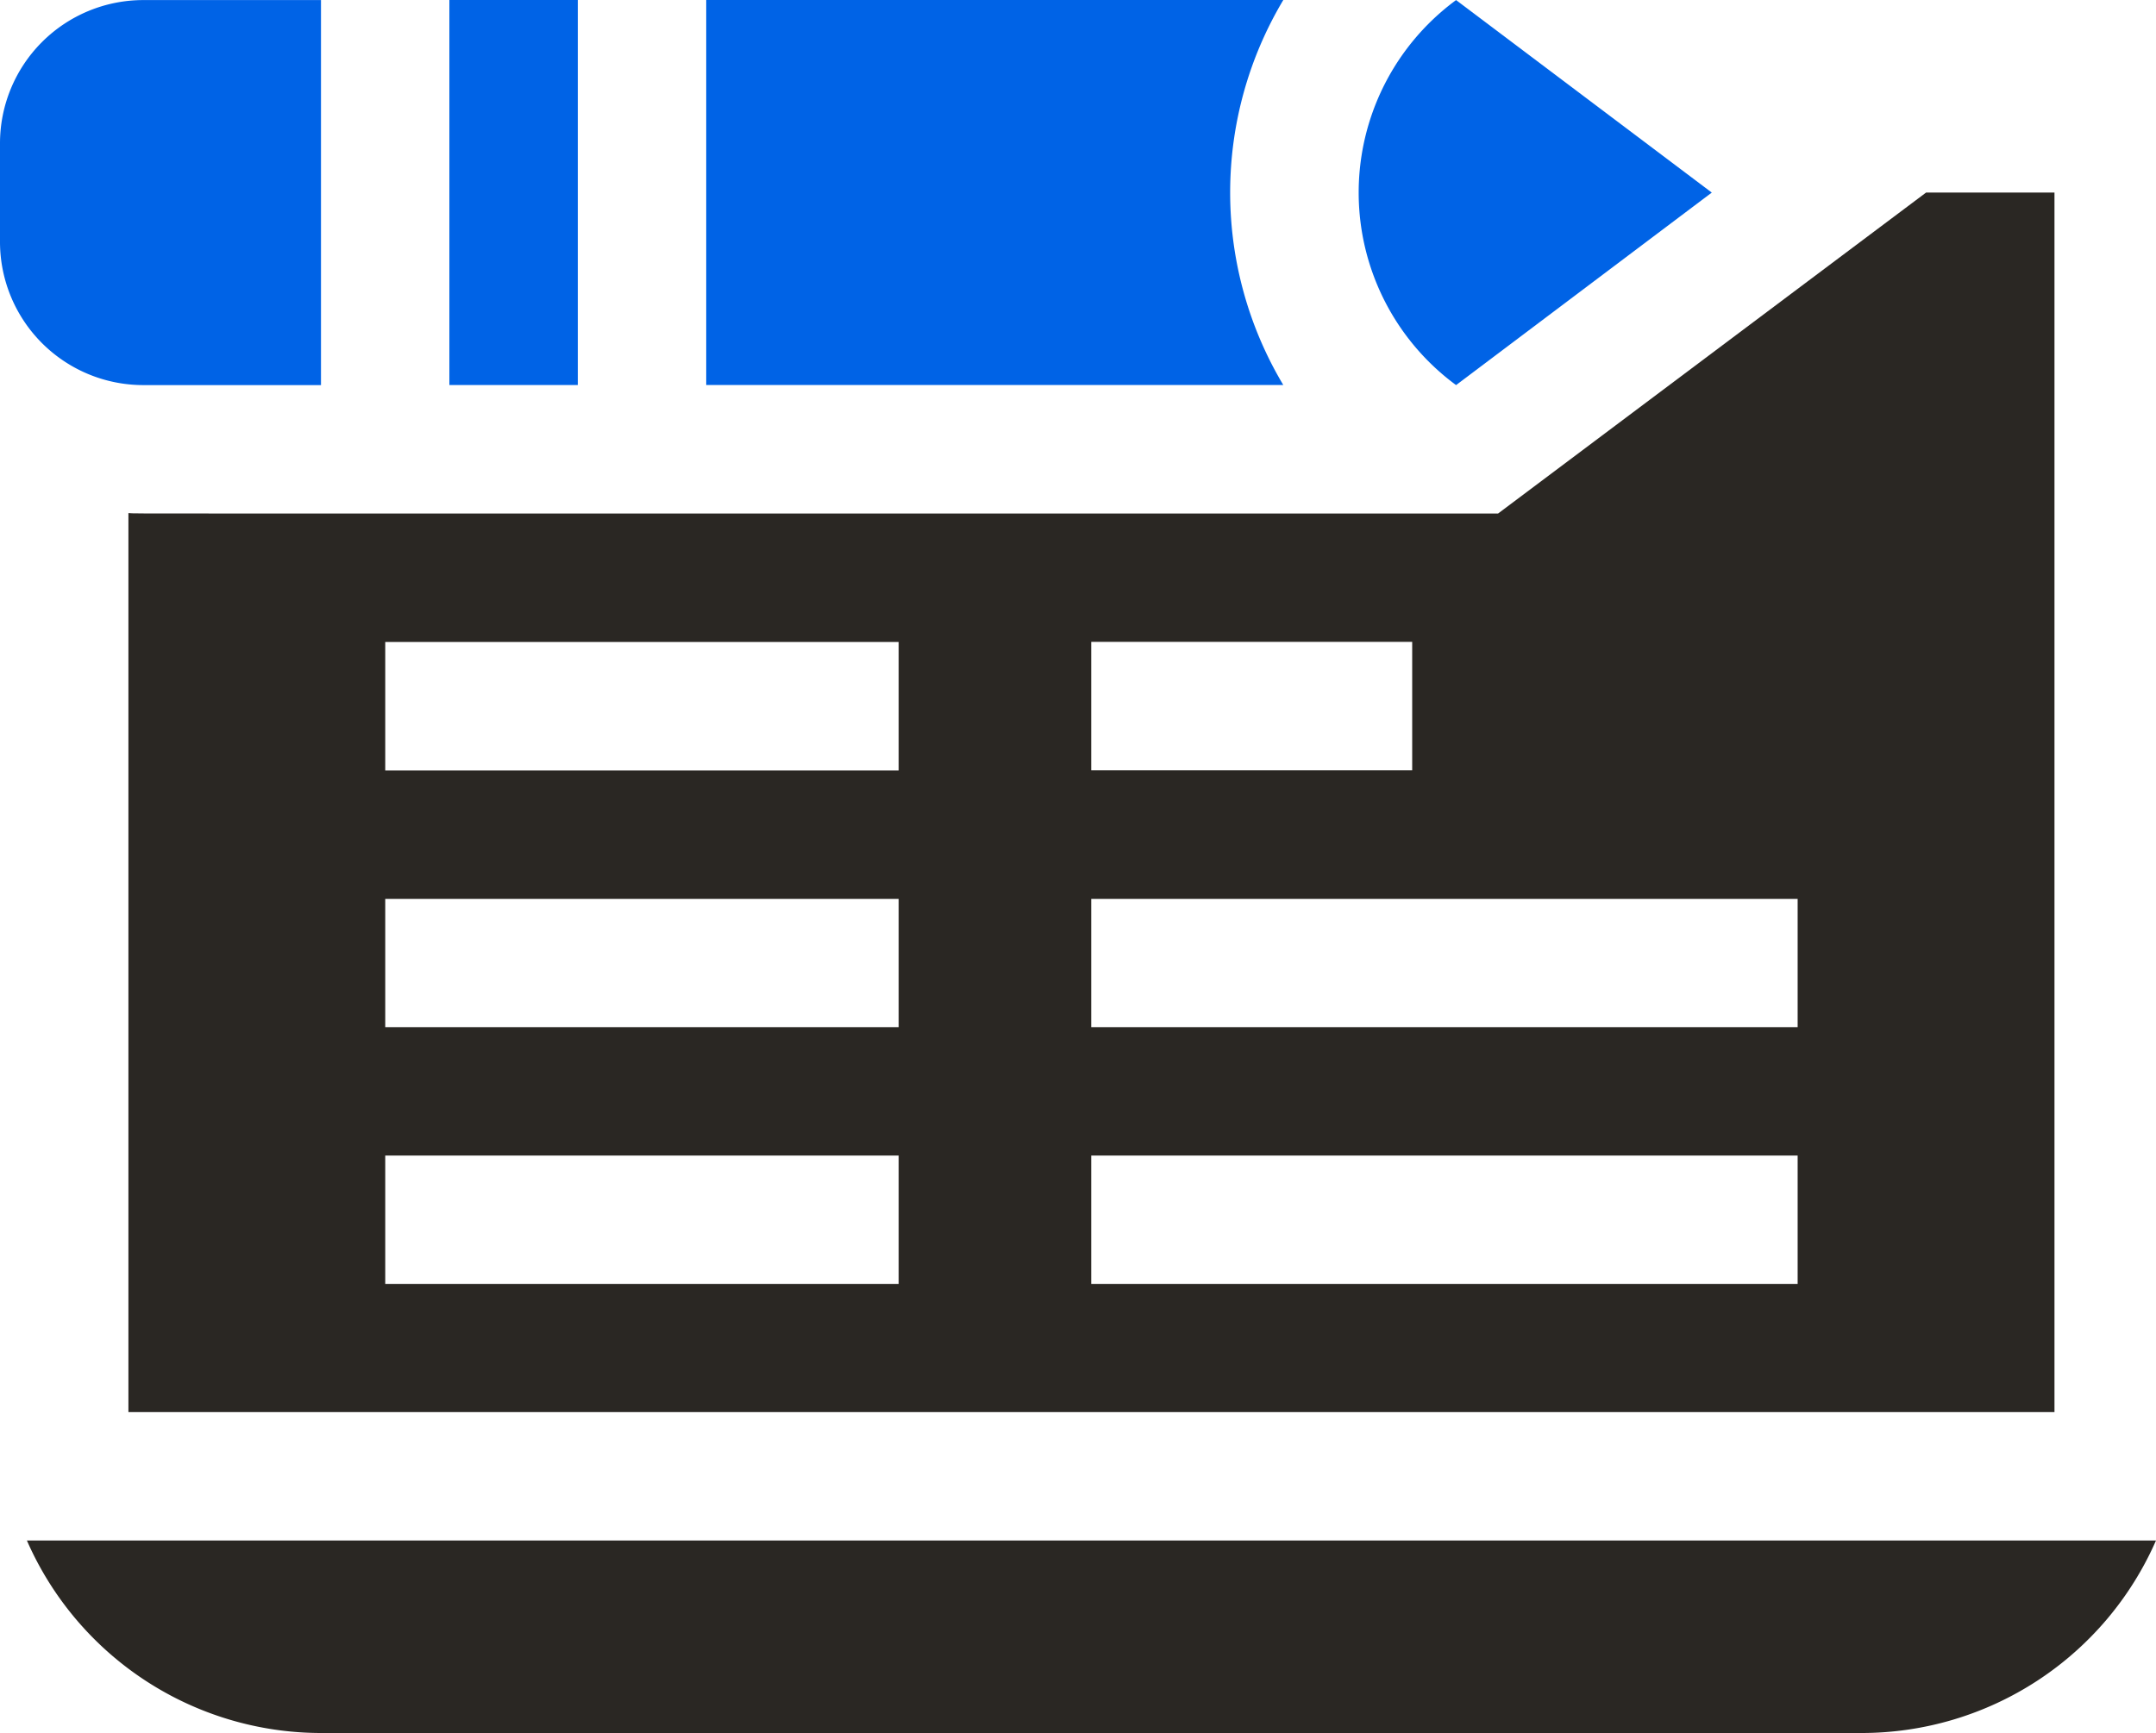
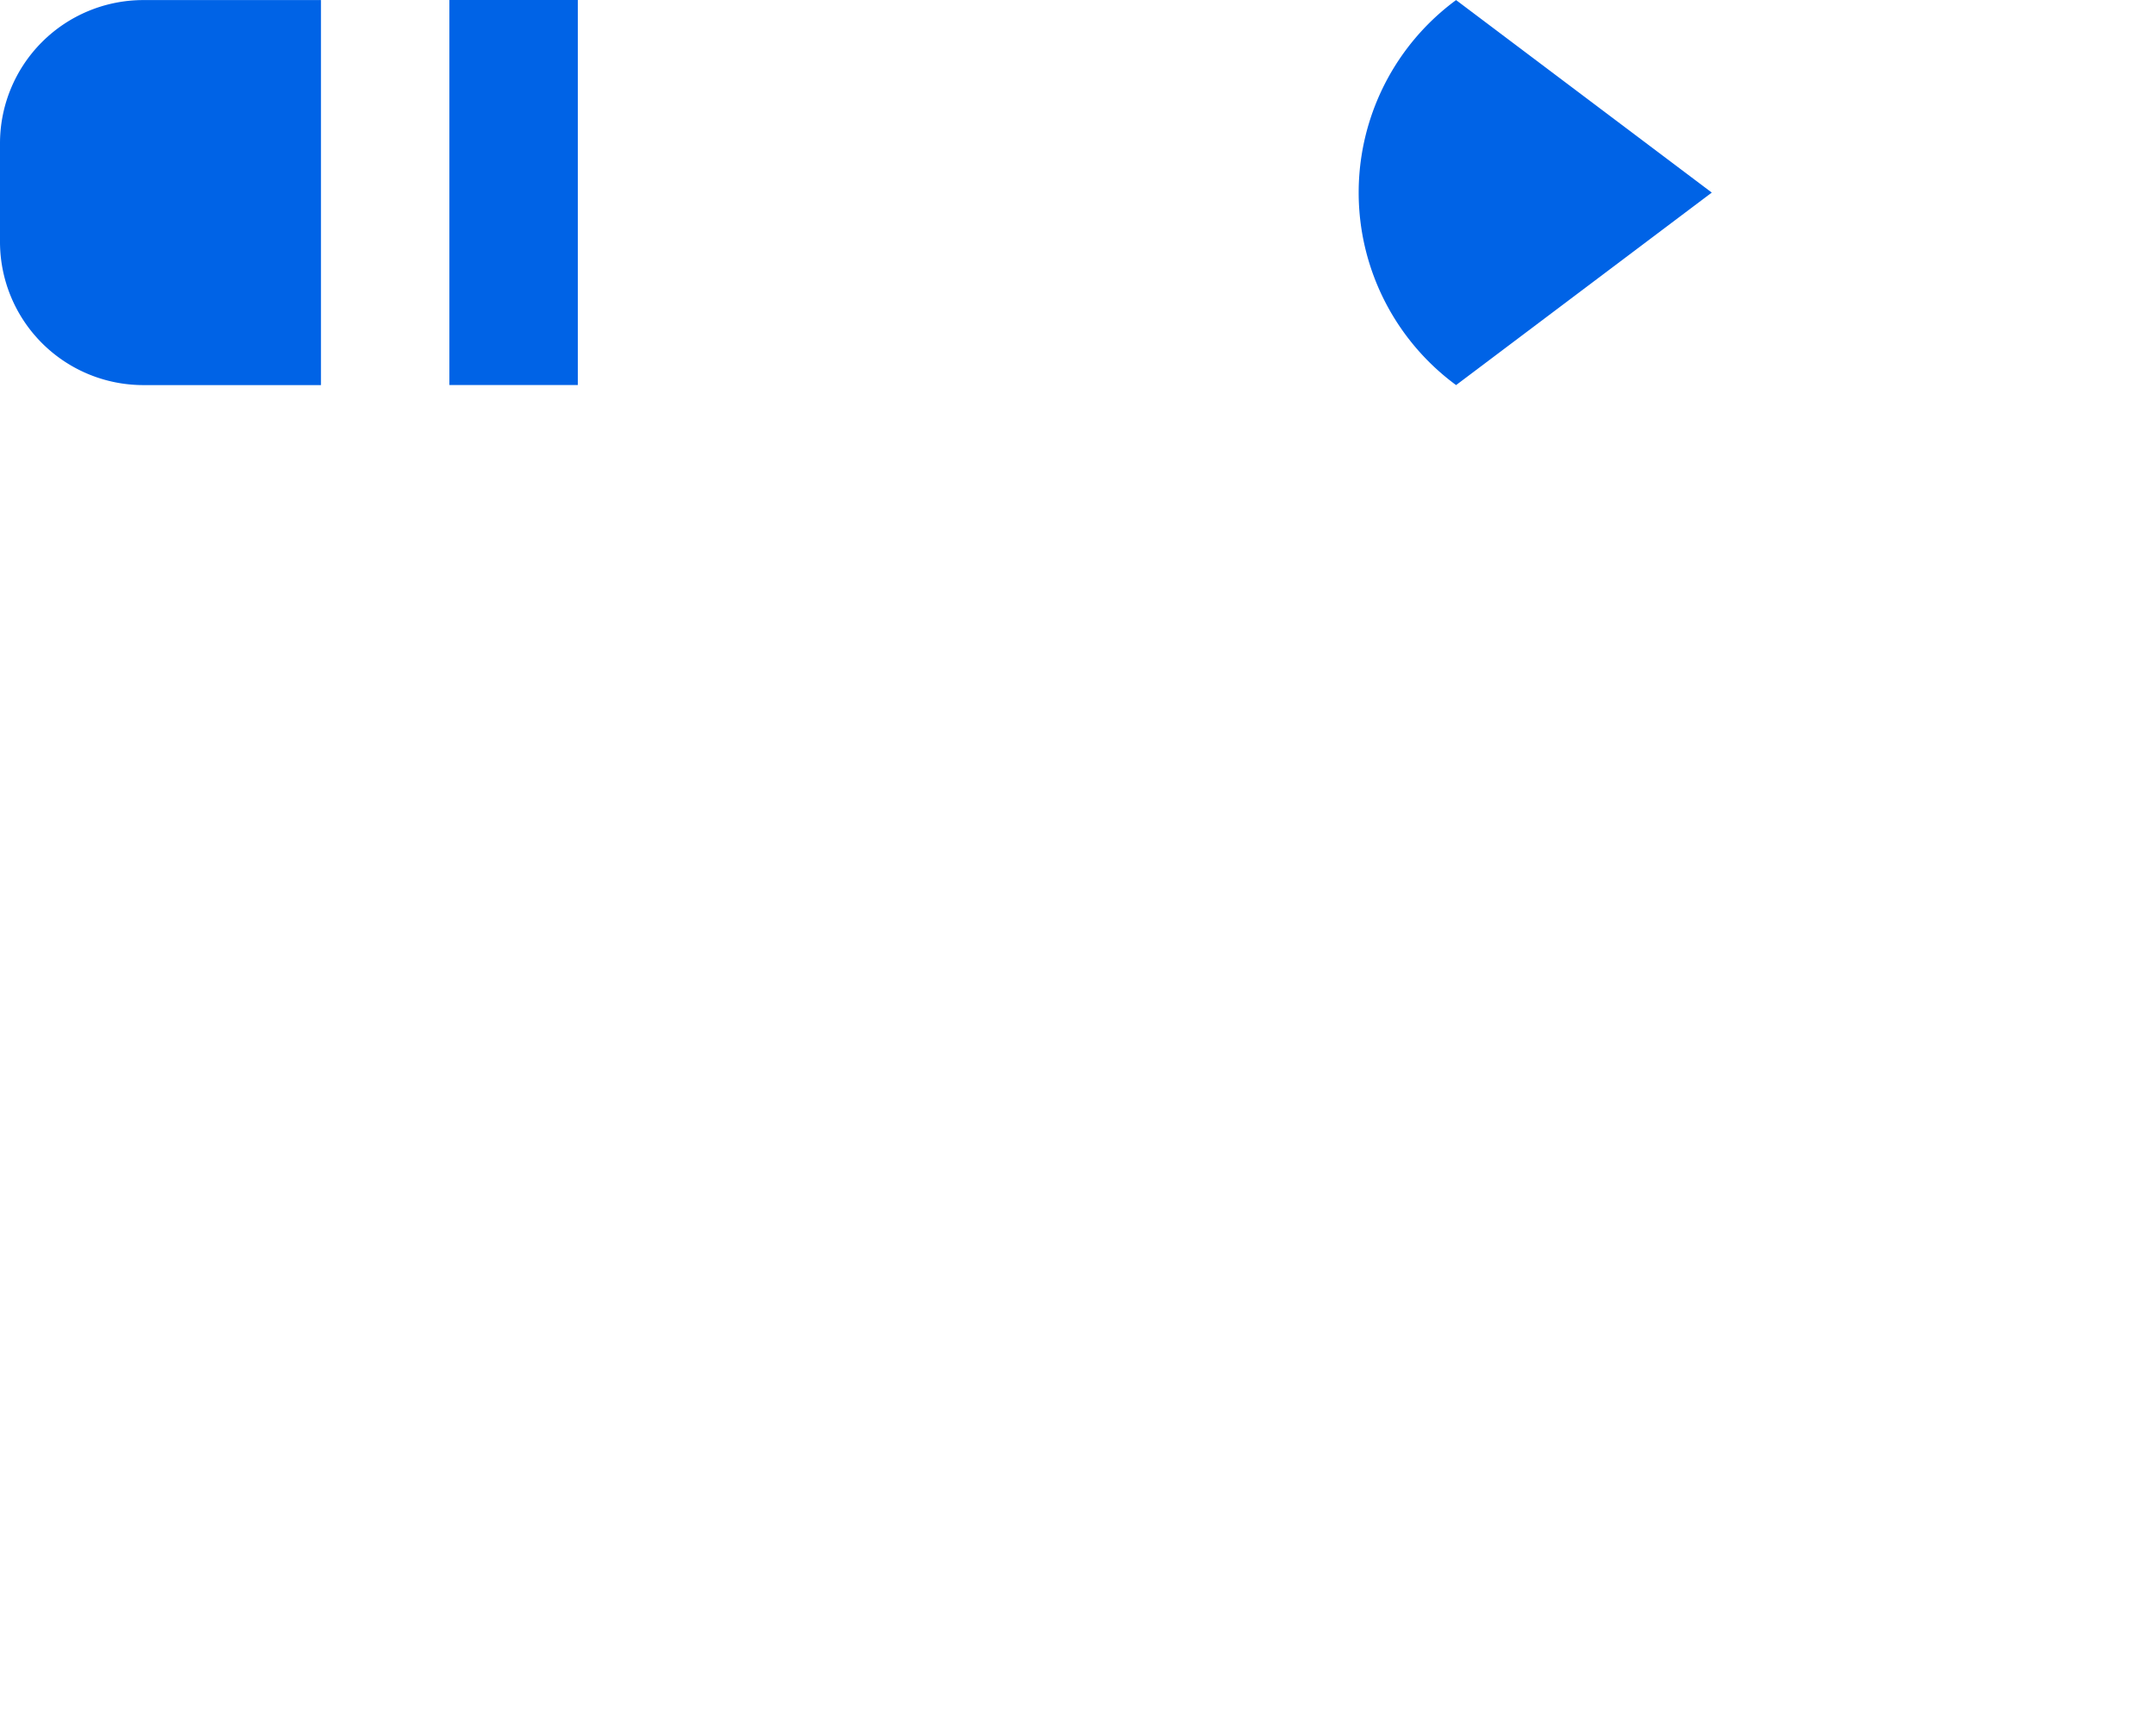
<svg xmlns="http://www.w3.org/2000/svg" width="32.47" height="26.106" viewBox="0 0 32.47 26.106">
  <g id="XMLID_3748_" transform="translate(0 -49.359)">
-     <path id="XMLID_3759_" d="M30,99.188v13.543H59.007V94.36H57.073l-6.446,4.835C28.844,99.192,30.233,99.2,30,99.188Zm14.5,1.94h4.834v1.934H44.5ZM41.6,110.8H33.868v-1.934H41.6Zm0-3.868H33.868V105H41.6Zm0-3.868H33.868v-1.934H41.6ZM55.139,110.8H44.5v-1.934H55.139Zm0-3.868H44.5V105H55.139Z" transform="translate(-28.066 -42.1)" fill="#2a2723" />
    <path id="XMLID_3779_" d="M318.892,55.16h0l3.851-2.9-3.851-2.9h0A3.6,3.6,0,0,0,318.892,55.16Z" transform="translate(-296.963)" fill="#0063e6" />
-     <path id="XMLID_3780_" d="M173.691,49.359H165v5.8h8.691A5.653,5.653,0,0,1,173.691,49.359Z" transform="translate(-154.364 0)" fill="#0063e6" />
    <path id="XMLID_3781_" d="M2.159,55.16H4.834v-5.8H2.159A2.159,2.159,0,0,0,0,51.518V53A2.159,2.159,0,0,0,2.159,55.16Z" fill="#0063e6" />
    <path id="XMLID_3782_" d="M105,49.359h1.934v5.8H105Z" transform="translate(-98.232 0)" fill="#0063e6" />
-     <path id="XMLID_3783_" d="M6.281,409.359a4.841,4.841,0,0,0,4.43,2.9H33.916a4.841,4.841,0,0,0,4.43-2.9Z" transform="translate(-5.876 -336.794)" fill="#2a2723" />
  </g>
</svg>